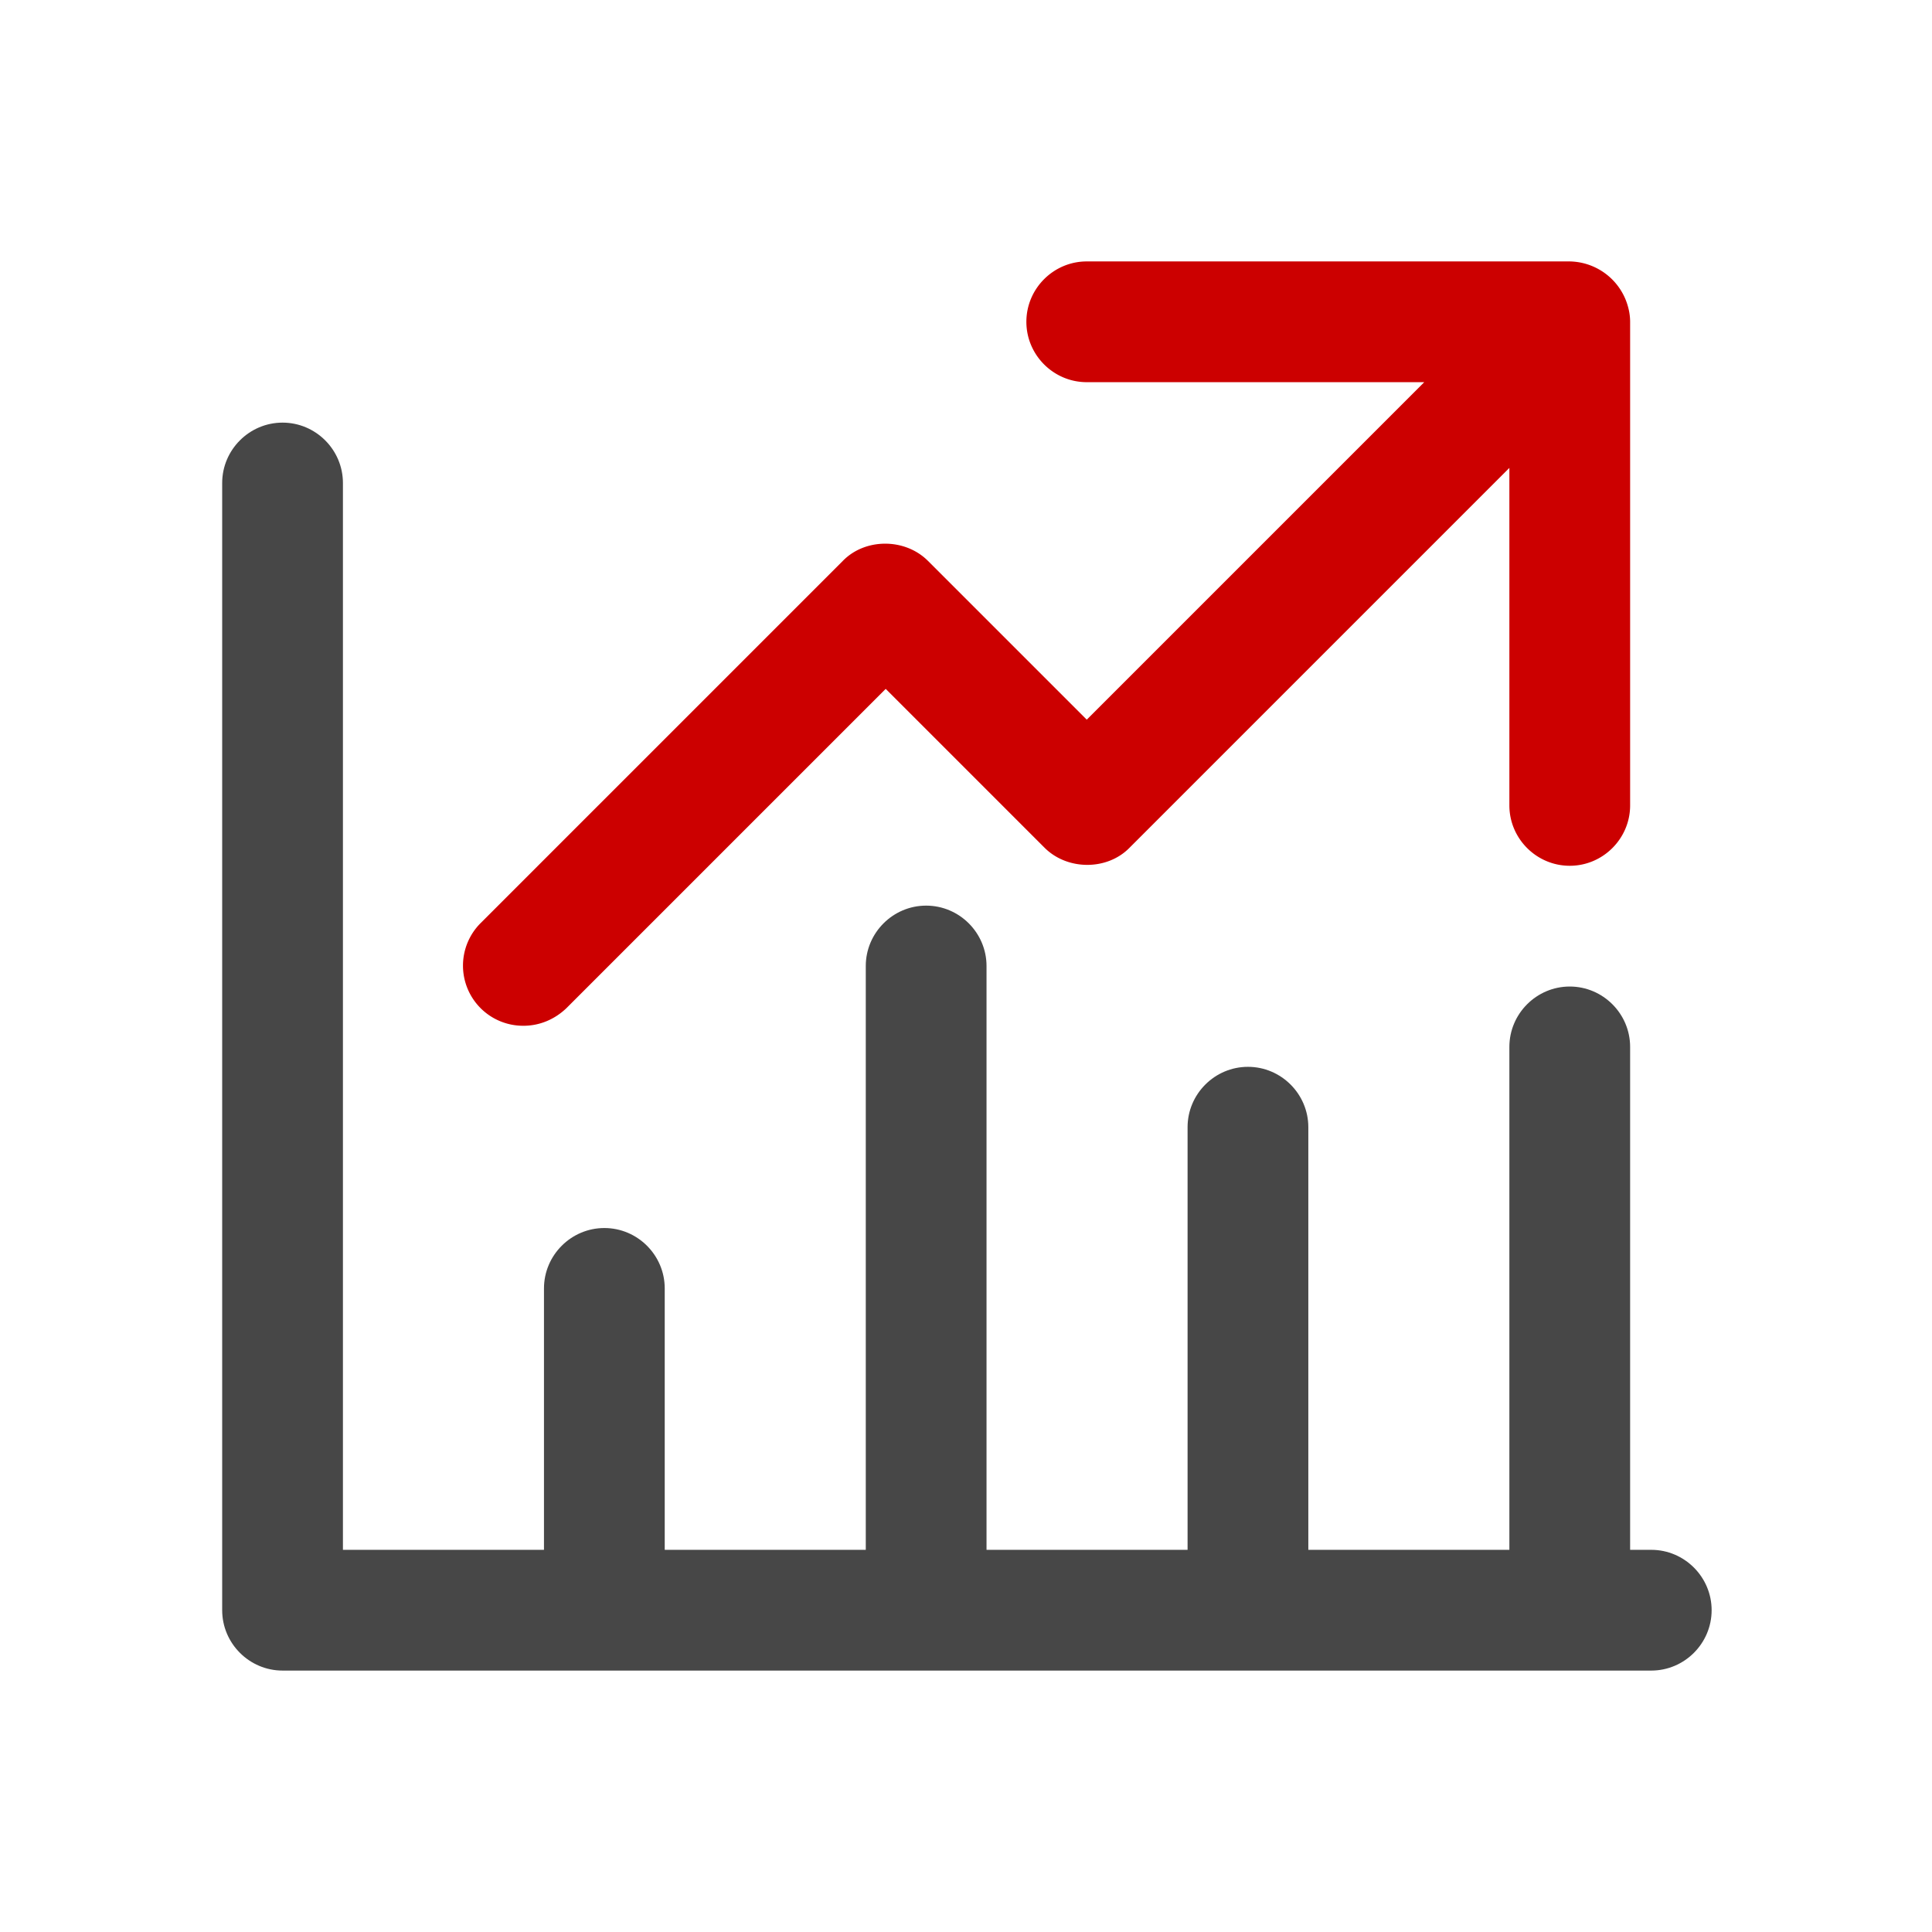
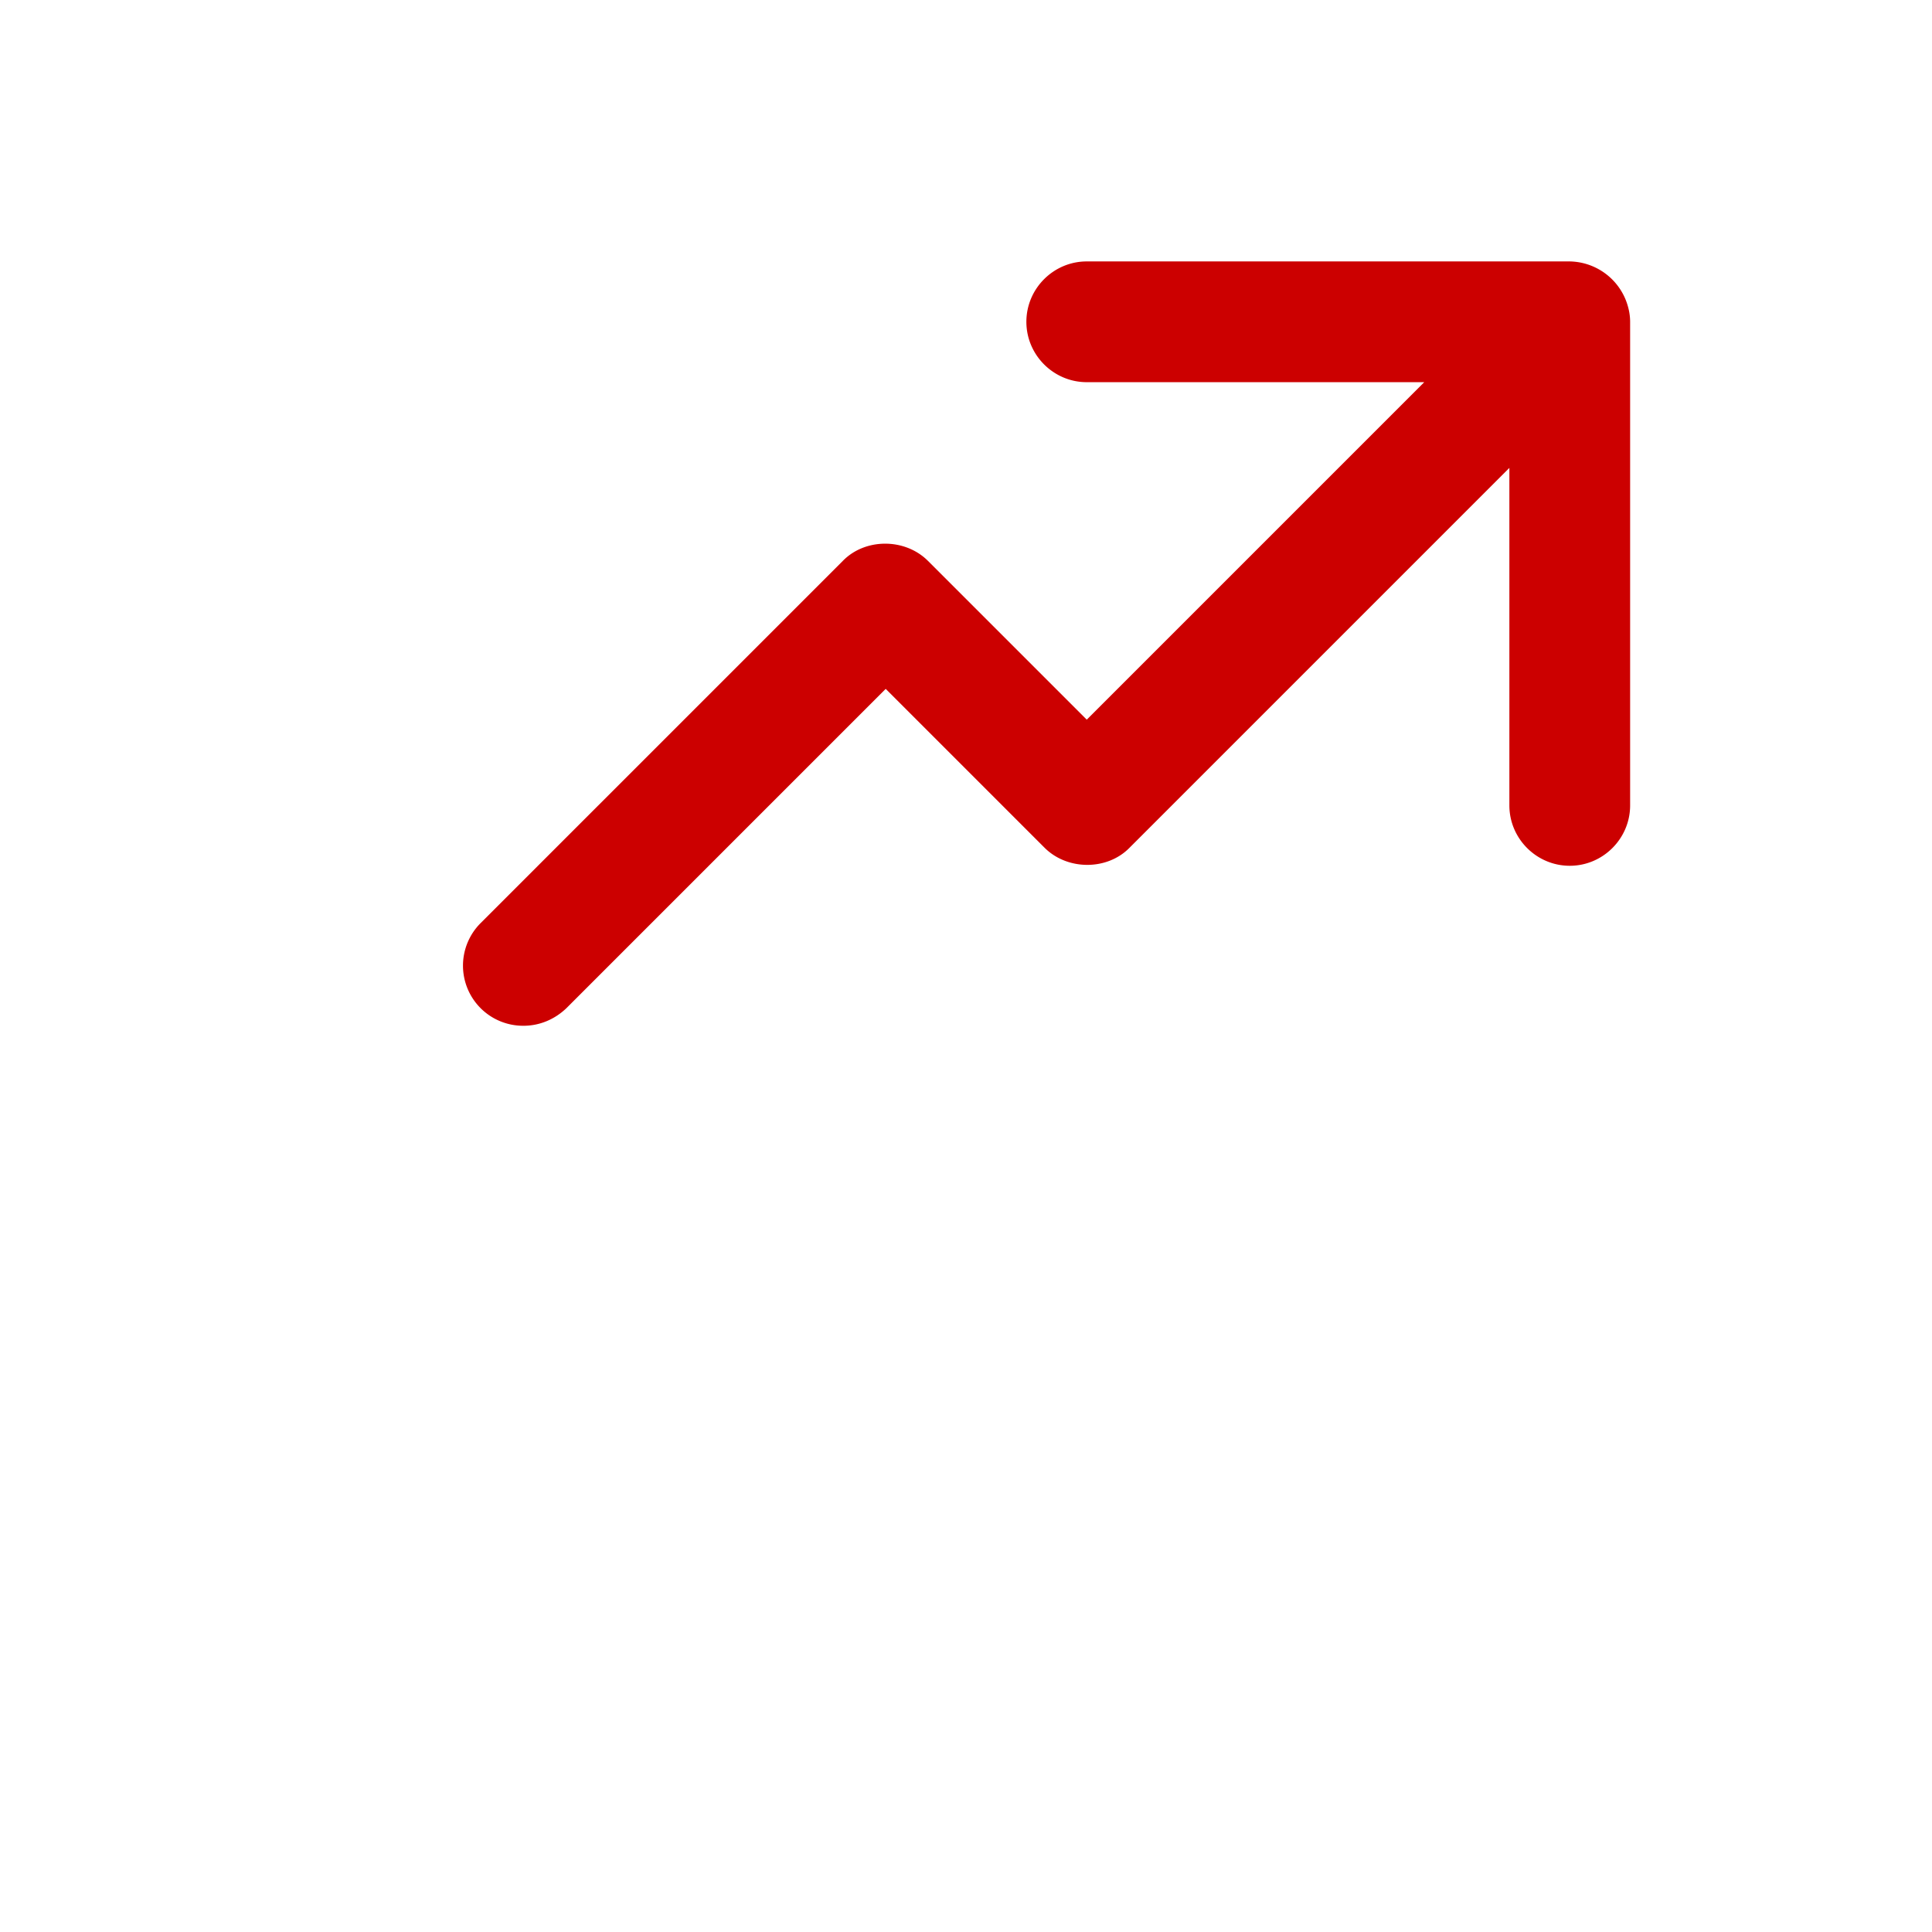
<svg xmlns="http://www.w3.org/2000/svg" viewBox="0 0 32 32">
-   <path fill="#474747" d="M27.33 25.67H27v-8.33c0-.55-.45-1-1-1s-1 .45-1 1v8.33h-3.33v-7c0-.55-.45-1-1-1s-1 .45-1 1v7h-3.33V16c0-.55-.45-1-1-1s-1 .45-1 1v9.67h-3.33v-4.33c0-.55-.45-1-1-1s-1 .45-1 1v4.33H5.68V8c0-.55-.45-1-1-1s-1 .45-1 1v18.67c0 .55.45 1 1 1h22.67c.55 0 1-.45 1-1s-.45-1-1-1Z" />
  <path fill="#c00" d="M26.92 4.95a1.019 1.019 0 0 0-.92-.62h-8c-.55 0-1 .45-1 1s.45 1 1 1h5.59L18 11.92l-2.63-2.63c-.38-.38-1.04-.38-1.41 0l-6 6a.996.996 0 0 0 .71 1.7c.26 0 .51-.1.71-.29l5.29-5.29 2.63 2.63c.38.38 1.04.38 1.41 0L25 7.75v5.59c0 .55.45 1 1 1s1-.45 1-1V5.33c0-.13-.03-.26-.08-.38Z" />
</svg>